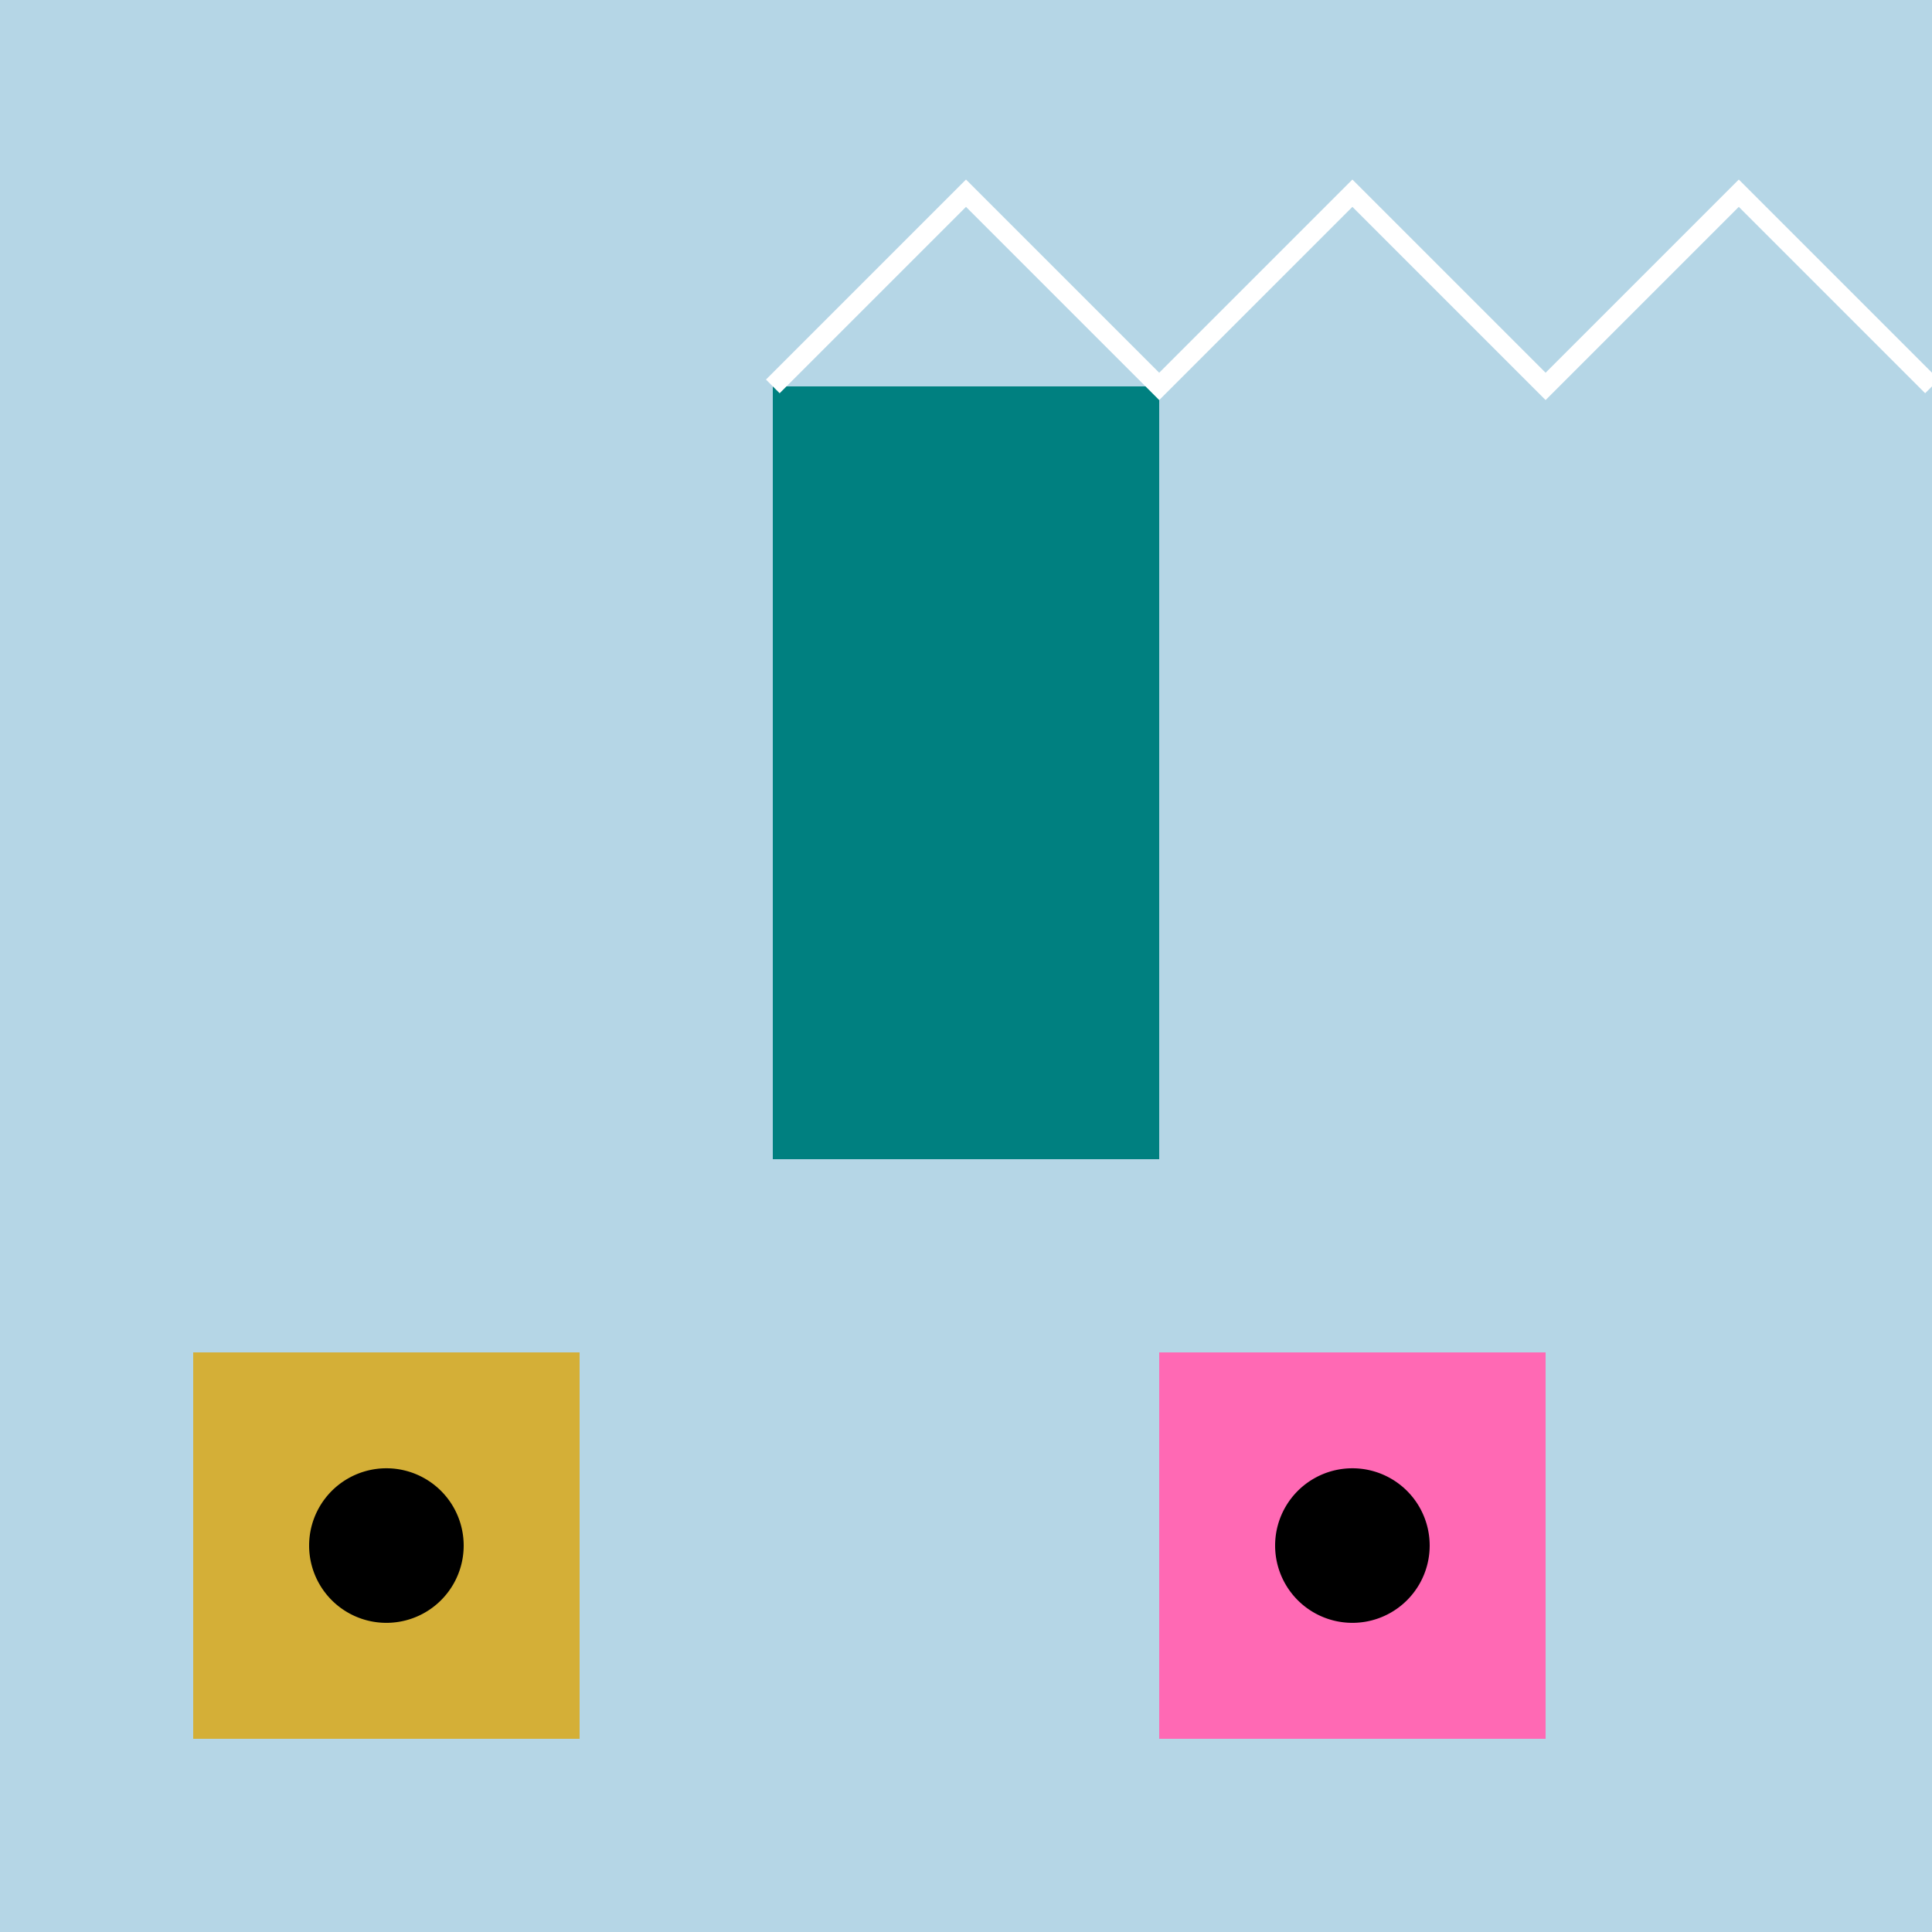
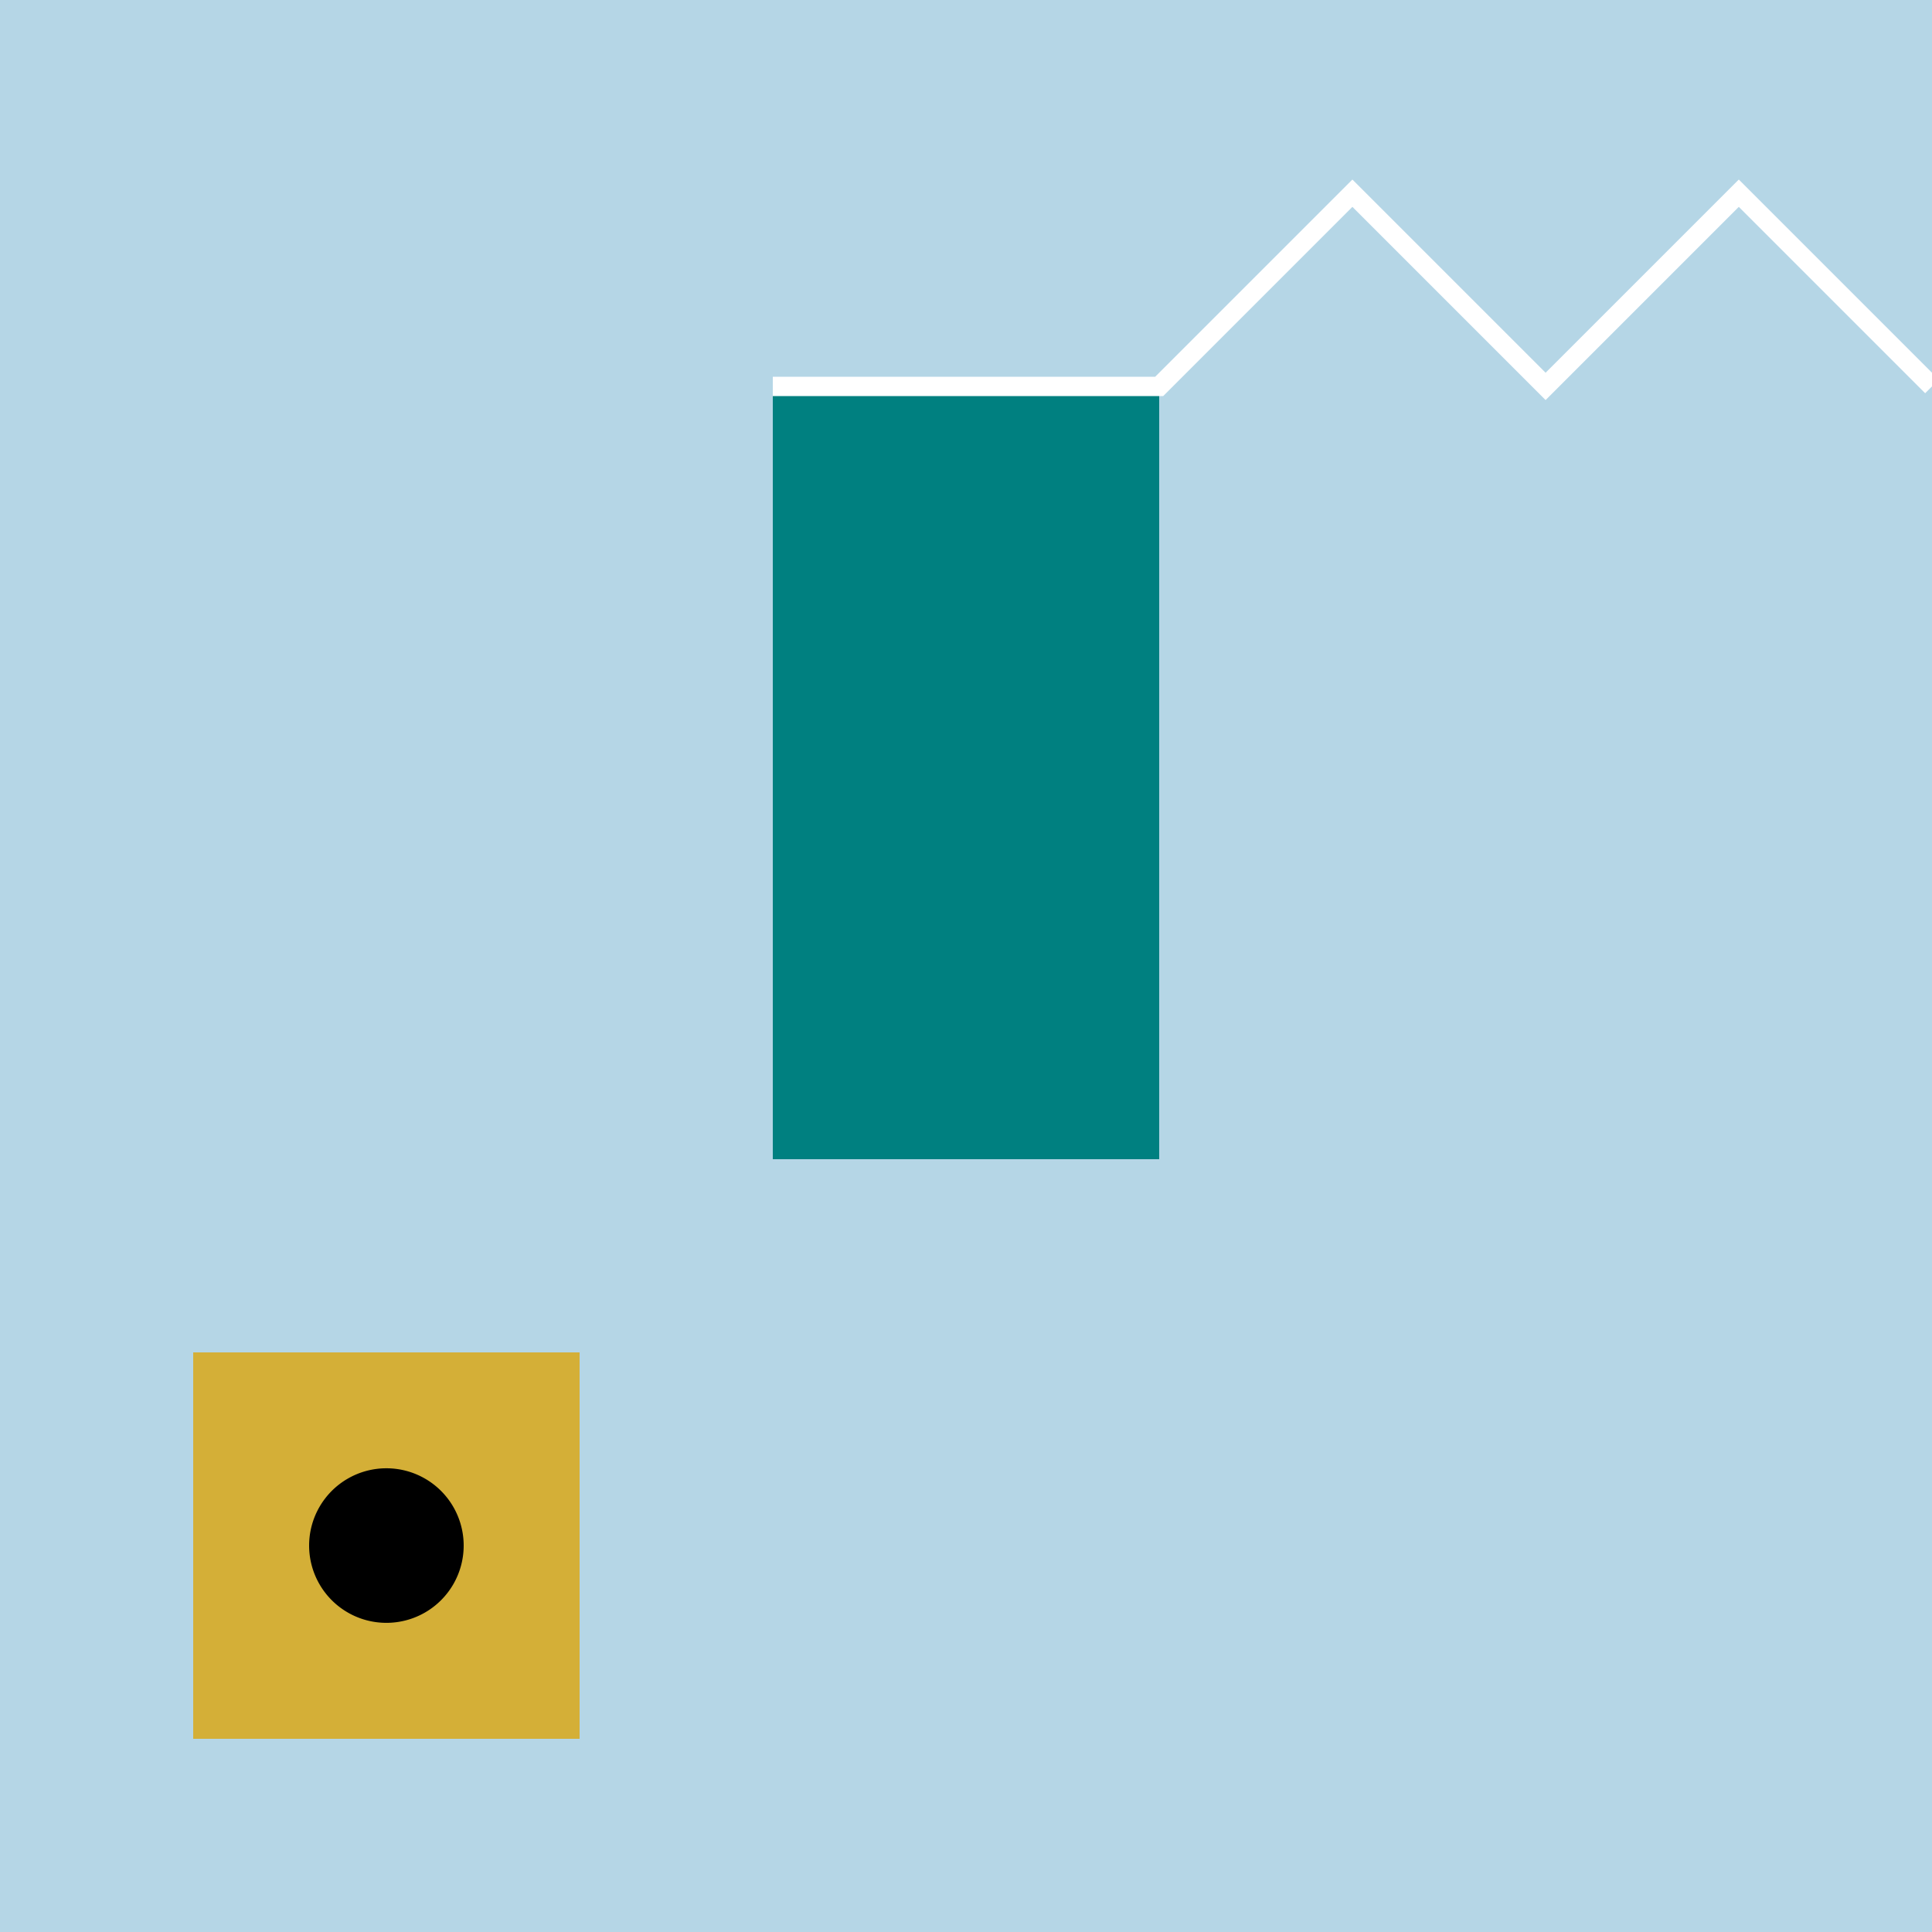
<svg xmlns="http://www.w3.org/2000/svg" width="500" height="500">
  <defs />
  <g>
    <rect fill="#b5d6e6" stroke="none" x="0" y="0" width="512" height="512" />
    <rect fill="#d4af37" stroke="none" x="50" y="350" width="100" height="100" />
-     <rect fill="#ff69b4" stroke="none" x="300" y="350" width="100" height="100" />
    <path fill="#000000" stroke="none" paint-order="stroke fill markers" d=" M 120 400 A 20 20 0 1 1 120 399.98" />
-     <path fill="#000000" stroke="none" paint-order="stroke fill markers" d=" M 370 400 A 20 20 0 1 1 370 399.98" />
    <rect fill="#008080" stroke="none" x="200" y="100" width="100" height="200" />
-     <path fill="none" stroke="#ffffff" paint-order="fill stroke markers" d=" M 200 100 L 250 50 L 300 100 L 350 50 L 400 100 L 450 50 L 500 100" stroke-miterlimit="10" stroke-width="5" stroke-dasharray="" />
+     <path fill="none" stroke="#ffffff" paint-order="fill stroke markers" d=" M 200 100 L 300 100 L 350 50 L 400 100 L 450 50 L 500 100" stroke-miterlimit="10" stroke-width="5" stroke-dasharray="" />
  </g>
</svg>